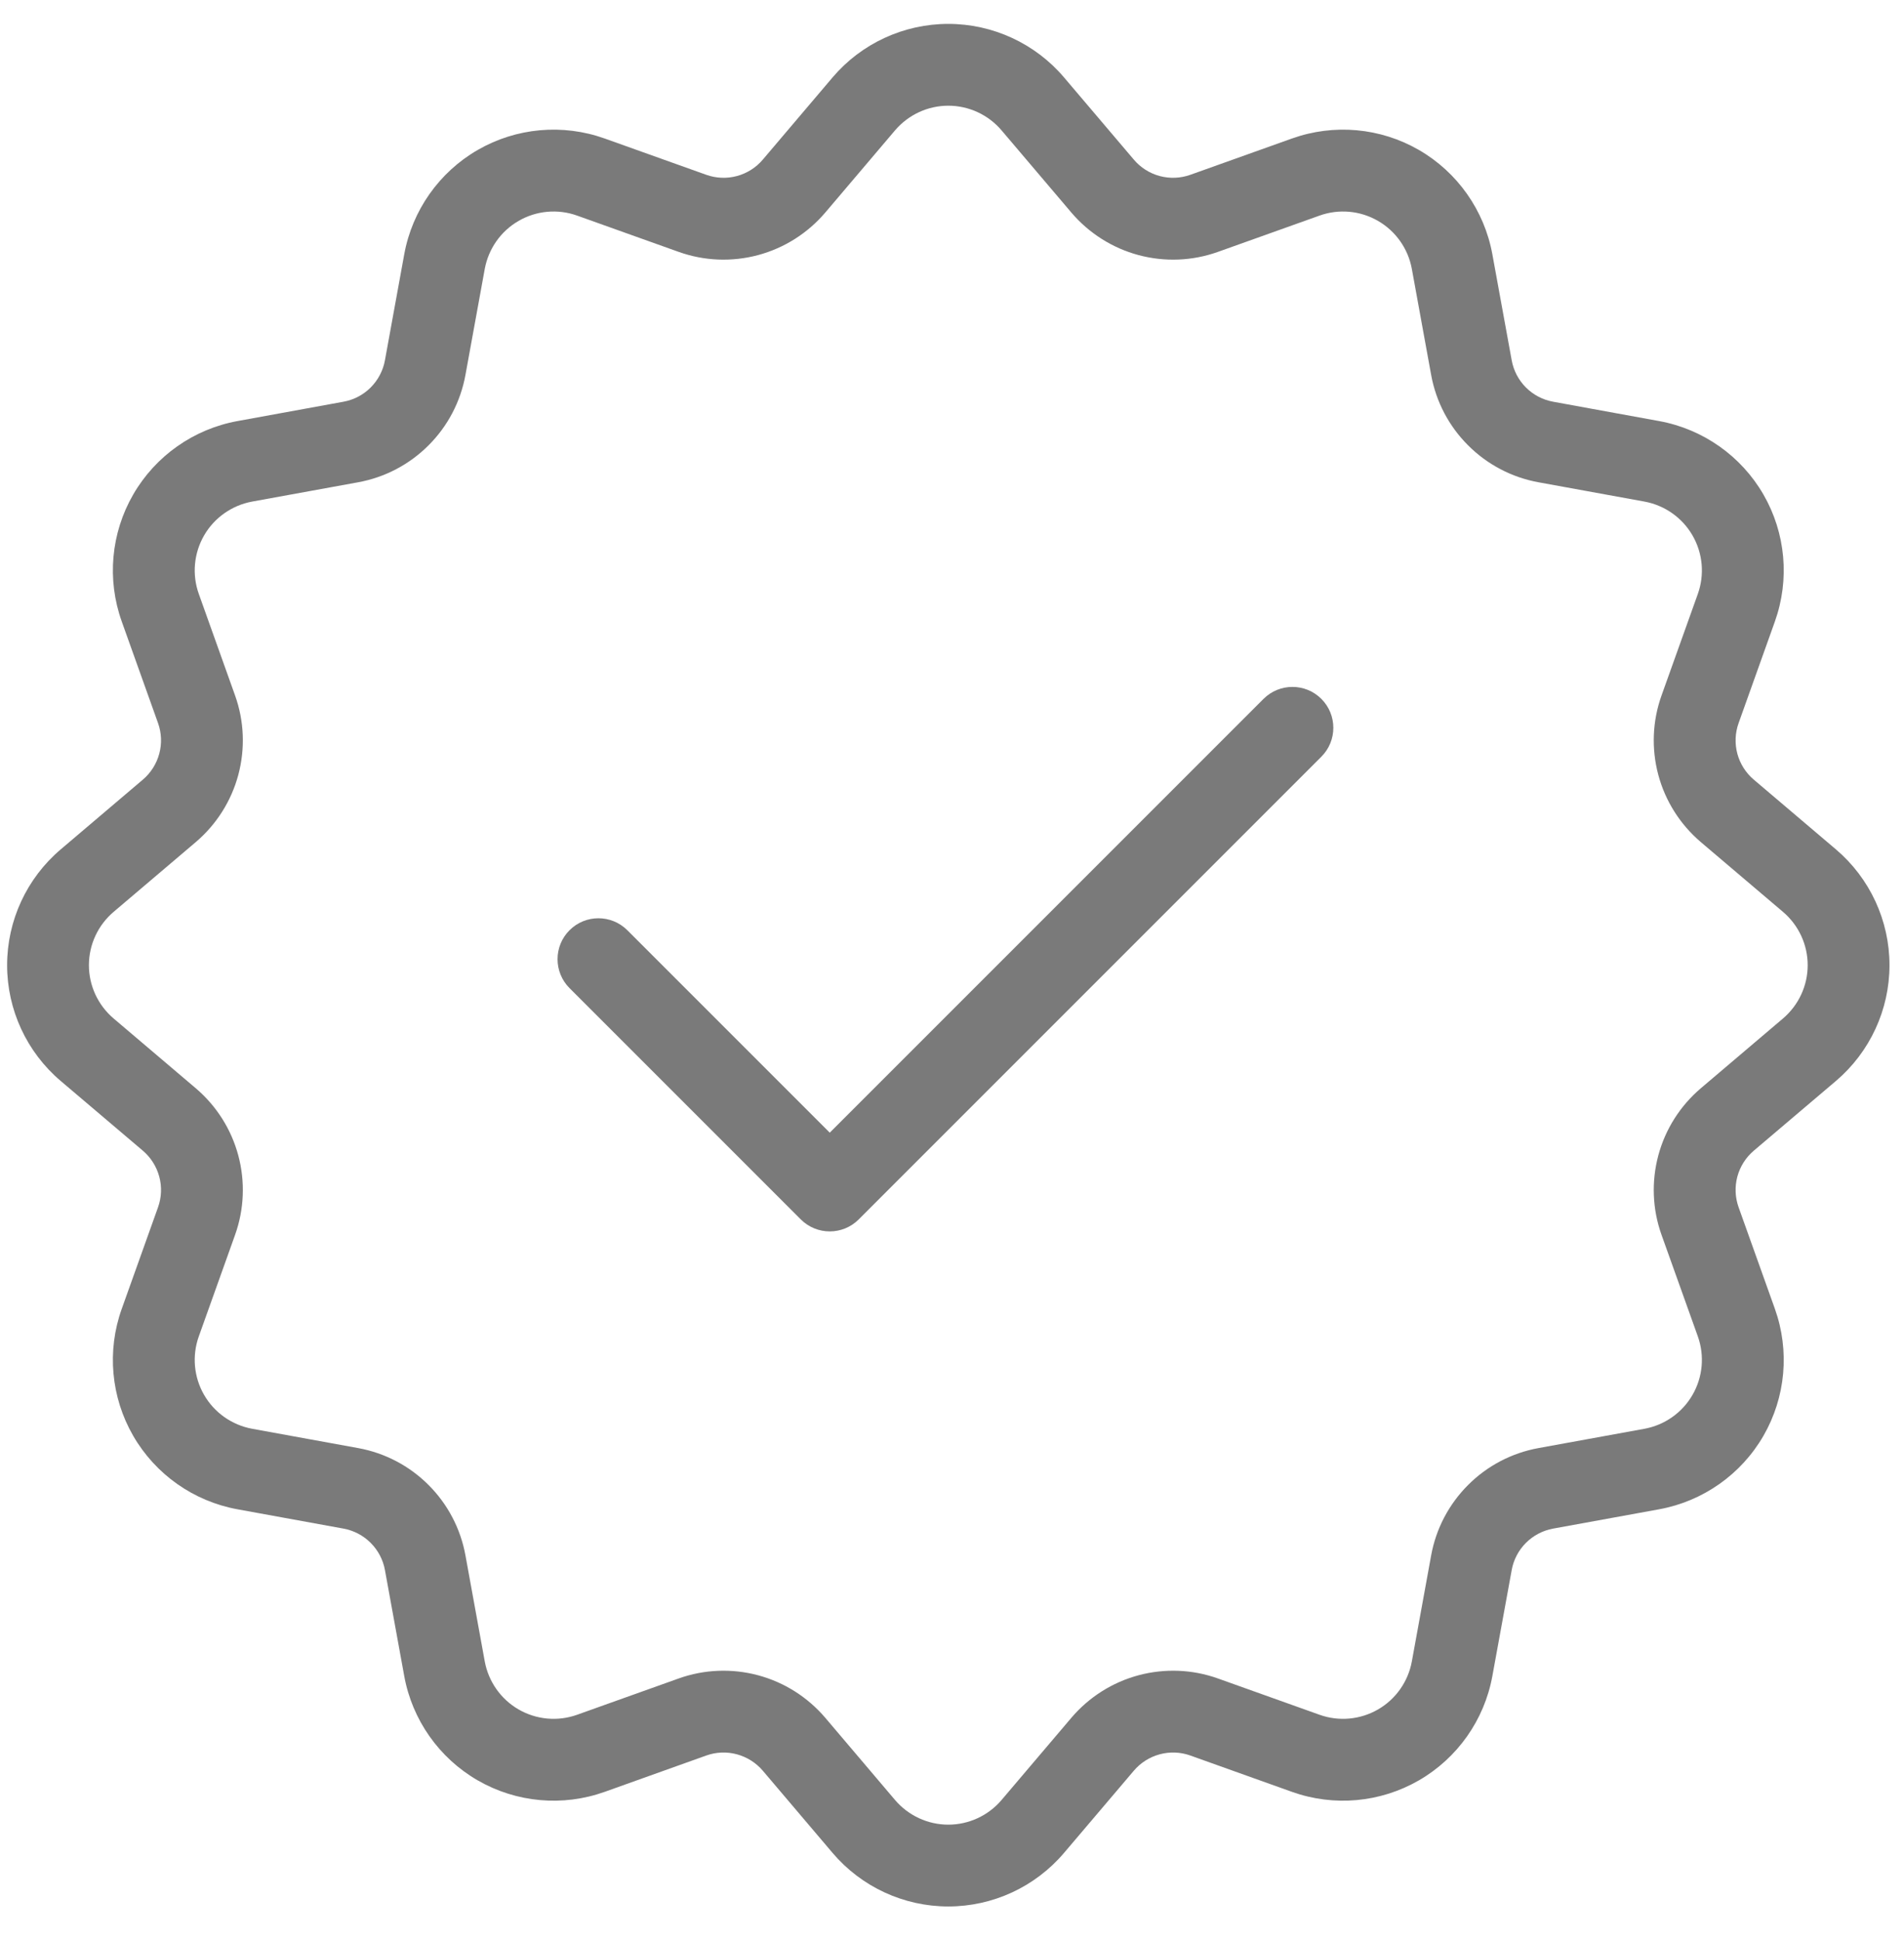
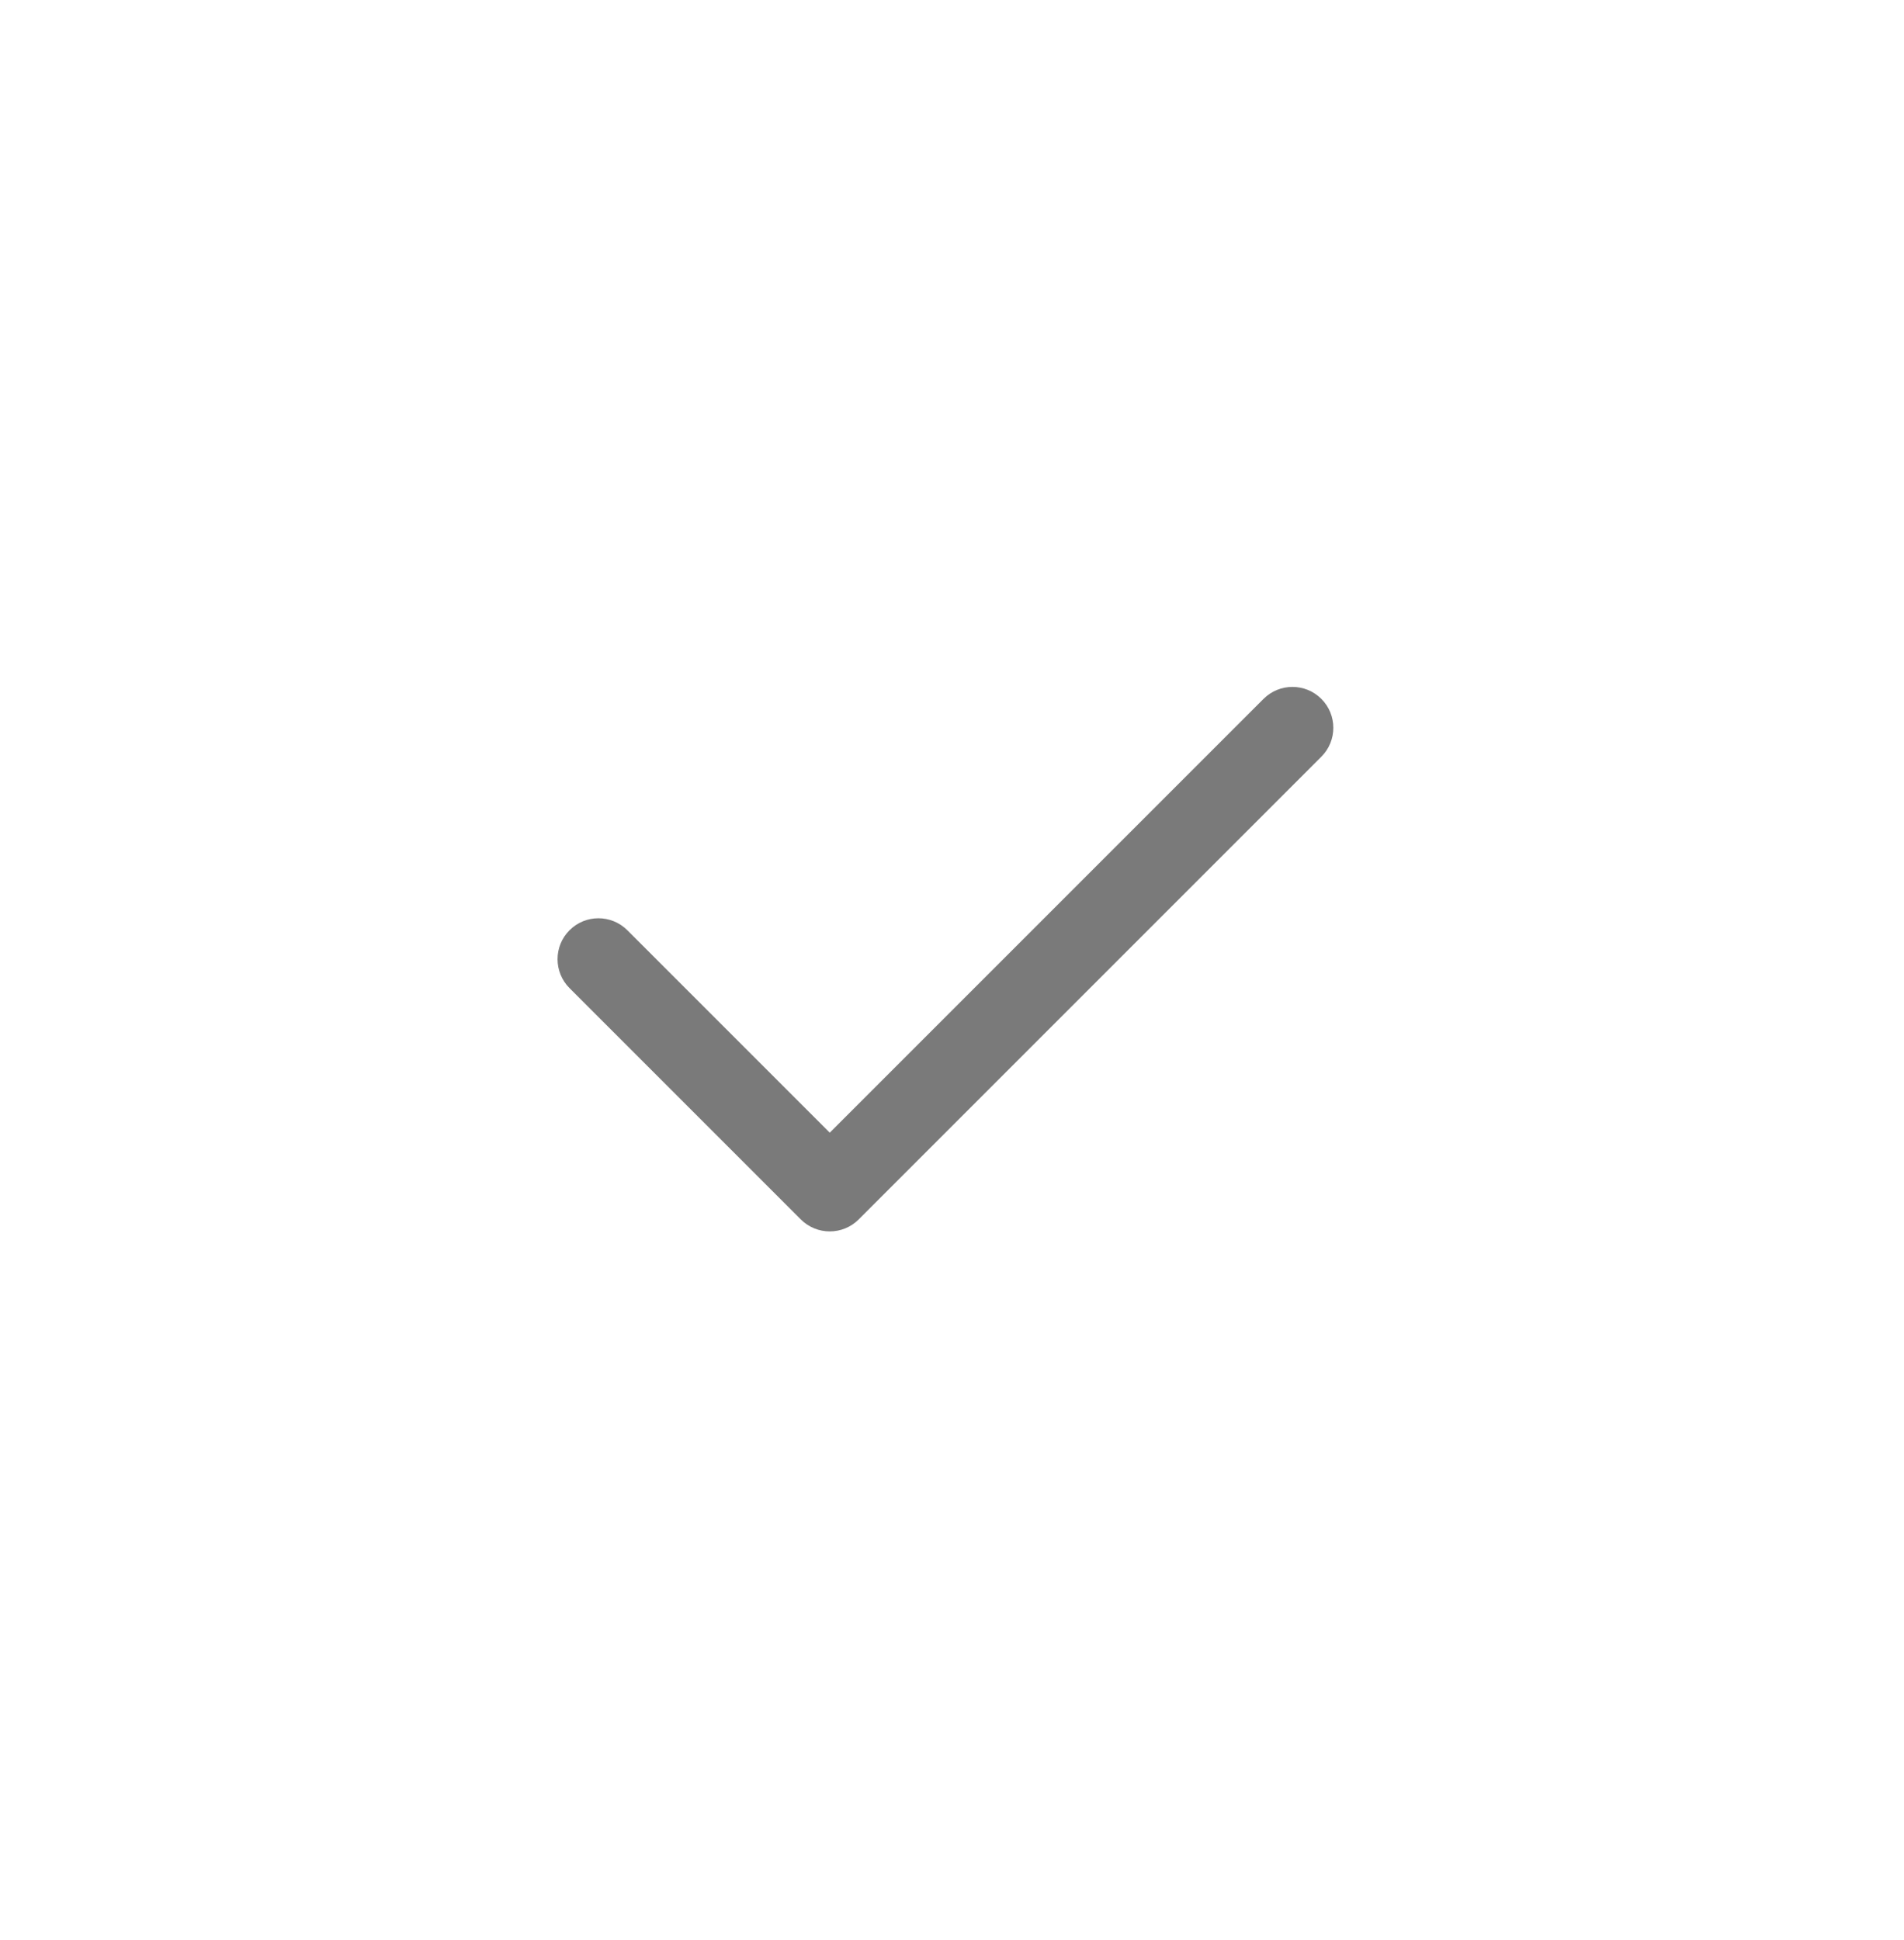
<svg xmlns="http://www.w3.org/2000/svg" width="53" height="54" viewBox="0 0 53 54" fill="none">
-   <path fill-rule="evenodd" clip-rule="evenodd" d="M23.176 2.154L21.234 4.442C21.045 4.665 20.794 4.824 20.512 4.9C20.23 4.975 19.933 4.963 19.659 4.865L16.832 3.855C15.664 3.438 14.371 3.554 13.297 4.174C12.224 4.794 11.476 5.856 11.253 7.075L10.715 10.029C10.663 10.315 10.524 10.579 10.318 10.785C10.112 10.991 9.849 11.129 9.562 11.181L6.608 11.72C5.389 11.943 4.328 12.691 3.708 13.764C3.088 14.838 2.971 16.13 3.389 17.298L4.399 20.126C4.497 20.399 4.509 20.697 4.433 20.979C4.357 21.26 4.198 21.512 3.976 21.7L1.688 23.643C0.743 24.446 0.198 25.624 0.198 26.864C0.198 28.104 0.743 29.282 1.688 30.085L3.976 32.027C4.198 32.216 4.357 32.468 4.433 32.749C4.509 33.031 4.497 33.328 4.399 33.602L3.389 36.429C2.971 37.597 3.088 38.89 3.708 39.964C4.328 41.037 5.389 41.785 6.608 42.008L9.562 42.546C9.849 42.599 10.112 42.737 10.318 42.943C10.524 43.149 10.663 43.412 10.715 43.699L11.253 46.653C11.476 47.872 12.224 48.933 13.297 49.553C14.371 50.173 15.664 50.29 16.832 49.873L19.659 48.862C19.933 48.764 20.23 48.752 20.512 48.828C20.794 48.904 21.045 49.063 21.234 49.285L23.176 51.573C23.979 52.518 25.157 53.063 26.397 53.063C27.637 53.063 28.815 52.518 29.618 51.573L31.561 49.285C31.749 49.063 32.001 48.904 32.282 48.828C32.564 48.752 32.862 48.764 33.135 48.862L35.963 49.873C37.131 50.29 38.423 50.173 39.497 49.553C40.57 48.933 41.318 47.872 41.541 46.653L42.08 43.699C42.132 43.412 42.27 43.149 42.476 42.943C42.682 42.737 42.946 42.599 43.232 42.546L46.186 42.008C47.405 41.785 48.467 41.037 49.087 39.964C49.707 38.89 49.823 37.597 49.406 36.429L48.396 33.602C48.298 33.328 48.286 33.031 48.361 32.749C48.437 32.468 48.596 32.216 48.819 32.027L51.107 30.085C52.051 29.282 52.596 28.104 52.596 26.864C52.596 25.624 52.051 24.446 51.107 23.643L48.819 21.7C48.596 21.512 48.437 21.26 48.361 20.979C48.286 20.697 48.298 20.399 48.396 20.126L49.406 17.298C49.823 16.13 49.707 14.838 49.087 13.764C48.467 12.691 47.405 11.943 46.186 11.72L43.232 11.181C42.946 11.129 42.682 10.991 42.476 10.785C42.27 10.579 42.132 10.315 42.08 10.029L41.541 7.075C41.318 5.856 40.57 4.794 39.497 4.174C38.423 3.554 37.131 3.438 35.963 3.855L33.135 4.865C32.862 4.963 32.564 4.975 32.282 4.9C32.001 4.824 31.749 4.665 31.561 4.442L29.618 2.154C28.815 1.21 27.637 0.665 26.397 0.665C25.157 0.665 23.979 1.21 23.176 2.154ZM24.913 3.63C25.284 3.194 25.826 2.942 26.397 2.942C26.968 2.942 27.511 3.194 27.881 3.63L29.824 5.918C30.313 6.492 30.965 6.905 31.692 7.1C32.422 7.295 33.192 7.265 33.902 7.011L36.73 6.001C37.268 5.808 37.863 5.862 38.358 6.148C38.852 6.433 39.197 6.922 39.3 7.484L39.838 10.437C39.973 11.179 40.332 11.863 40.866 12.395C41.398 12.929 42.082 13.288 42.824 13.423L45.778 13.961C46.339 14.065 46.828 14.409 47.113 14.903C47.399 15.398 47.453 15.993 47.261 16.531L46.25 19.359C45.996 20.069 45.966 20.84 46.161 21.569C46.356 22.296 46.769 22.948 47.343 23.437L49.631 25.38C50.067 25.75 50.319 26.293 50.319 26.864C50.319 27.435 50.067 27.977 49.631 28.348L47.343 30.291C46.769 30.78 46.356 31.431 46.161 32.159C45.966 32.888 45.996 33.658 46.25 34.369L47.261 37.196C47.453 37.735 47.399 38.33 47.113 38.824C46.828 39.319 46.339 39.663 45.778 39.767L42.824 40.305C42.082 40.44 41.398 40.798 40.866 41.332C40.332 41.865 39.973 42.548 39.838 43.29L39.3 46.244C39.197 46.805 38.852 47.295 38.358 47.58C37.863 47.865 37.268 47.92 36.73 47.727L33.902 46.717C33.192 46.463 32.422 46.433 31.692 46.628C30.965 46.823 30.313 47.236 29.824 47.81L27.881 50.098C27.511 50.534 26.968 50.786 26.397 50.786C25.826 50.786 25.284 50.534 24.913 50.098L22.971 47.81C22.481 47.236 21.83 46.823 21.102 46.628C20.373 46.433 19.603 46.463 18.892 46.717L16.065 47.727C15.526 47.92 14.931 47.865 14.437 47.58C13.942 47.295 13.598 46.805 13.494 46.244L12.956 43.29C12.821 42.548 12.463 41.865 11.929 41.332C11.396 40.798 10.713 40.44 9.971 40.305L7.017 39.767C6.456 39.663 5.966 39.319 5.681 38.824C5.396 38.33 5.341 37.735 5.534 37.196L6.544 34.369C6.798 33.658 6.828 32.888 6.633 32.159C6.438 31.431 6.025 30.78 5.451 30.291L3.163 28.348C2.727 27.977 2.475 27.435 2.475 26.864C2.475 26.293 2.727 25.75 3.163 25.38L5.451 23.437C6.025 22.948 6.438 22.296 6.633 21.569C6.828 20.84 6.798 20.069 6.544 19.359L5.534 16.531C5.341 15.993 5.396 15.398 5.681 14.903C5.966 14.409 6.456 14.065 7.017 13.961L9.971 13.423C10.713 13.288 11.396 12.929 11.929 12.395C12.463 11.863 12.821 11.179 12.956 10.437L13.494 7.484C13.598 6.922 13.942 6.433 14.437 6.148C14.931 5.862 15.526 5.808 16.065 6.001L18.892 7.011C19.603 7.265 20.373 7.295 21.102 7.1C21.83 6.905 22.481 6.492 22.971 5.918L24.913 3.63Z" fill="#7A7A7A" />
  <path fill-rule="evenodd" clip-rule="evenodd" d="M15.853 27.502L22.292 33.941C22.737 34.385 23.458 34.385 23.902 33.941L36.781 21.062C37.226 20.618 37.226 19.896 36.781 19.452C36.337 19.008 35.616 19.008 35.172 19.452L23.097 31.526L17.463 25.892C17.018 25.447 16.297 25.447 15.853 25.892C15.409 26.336 15.409 27.057 15.853 27.502Z" fill="#7A7A7A" />
</svg>